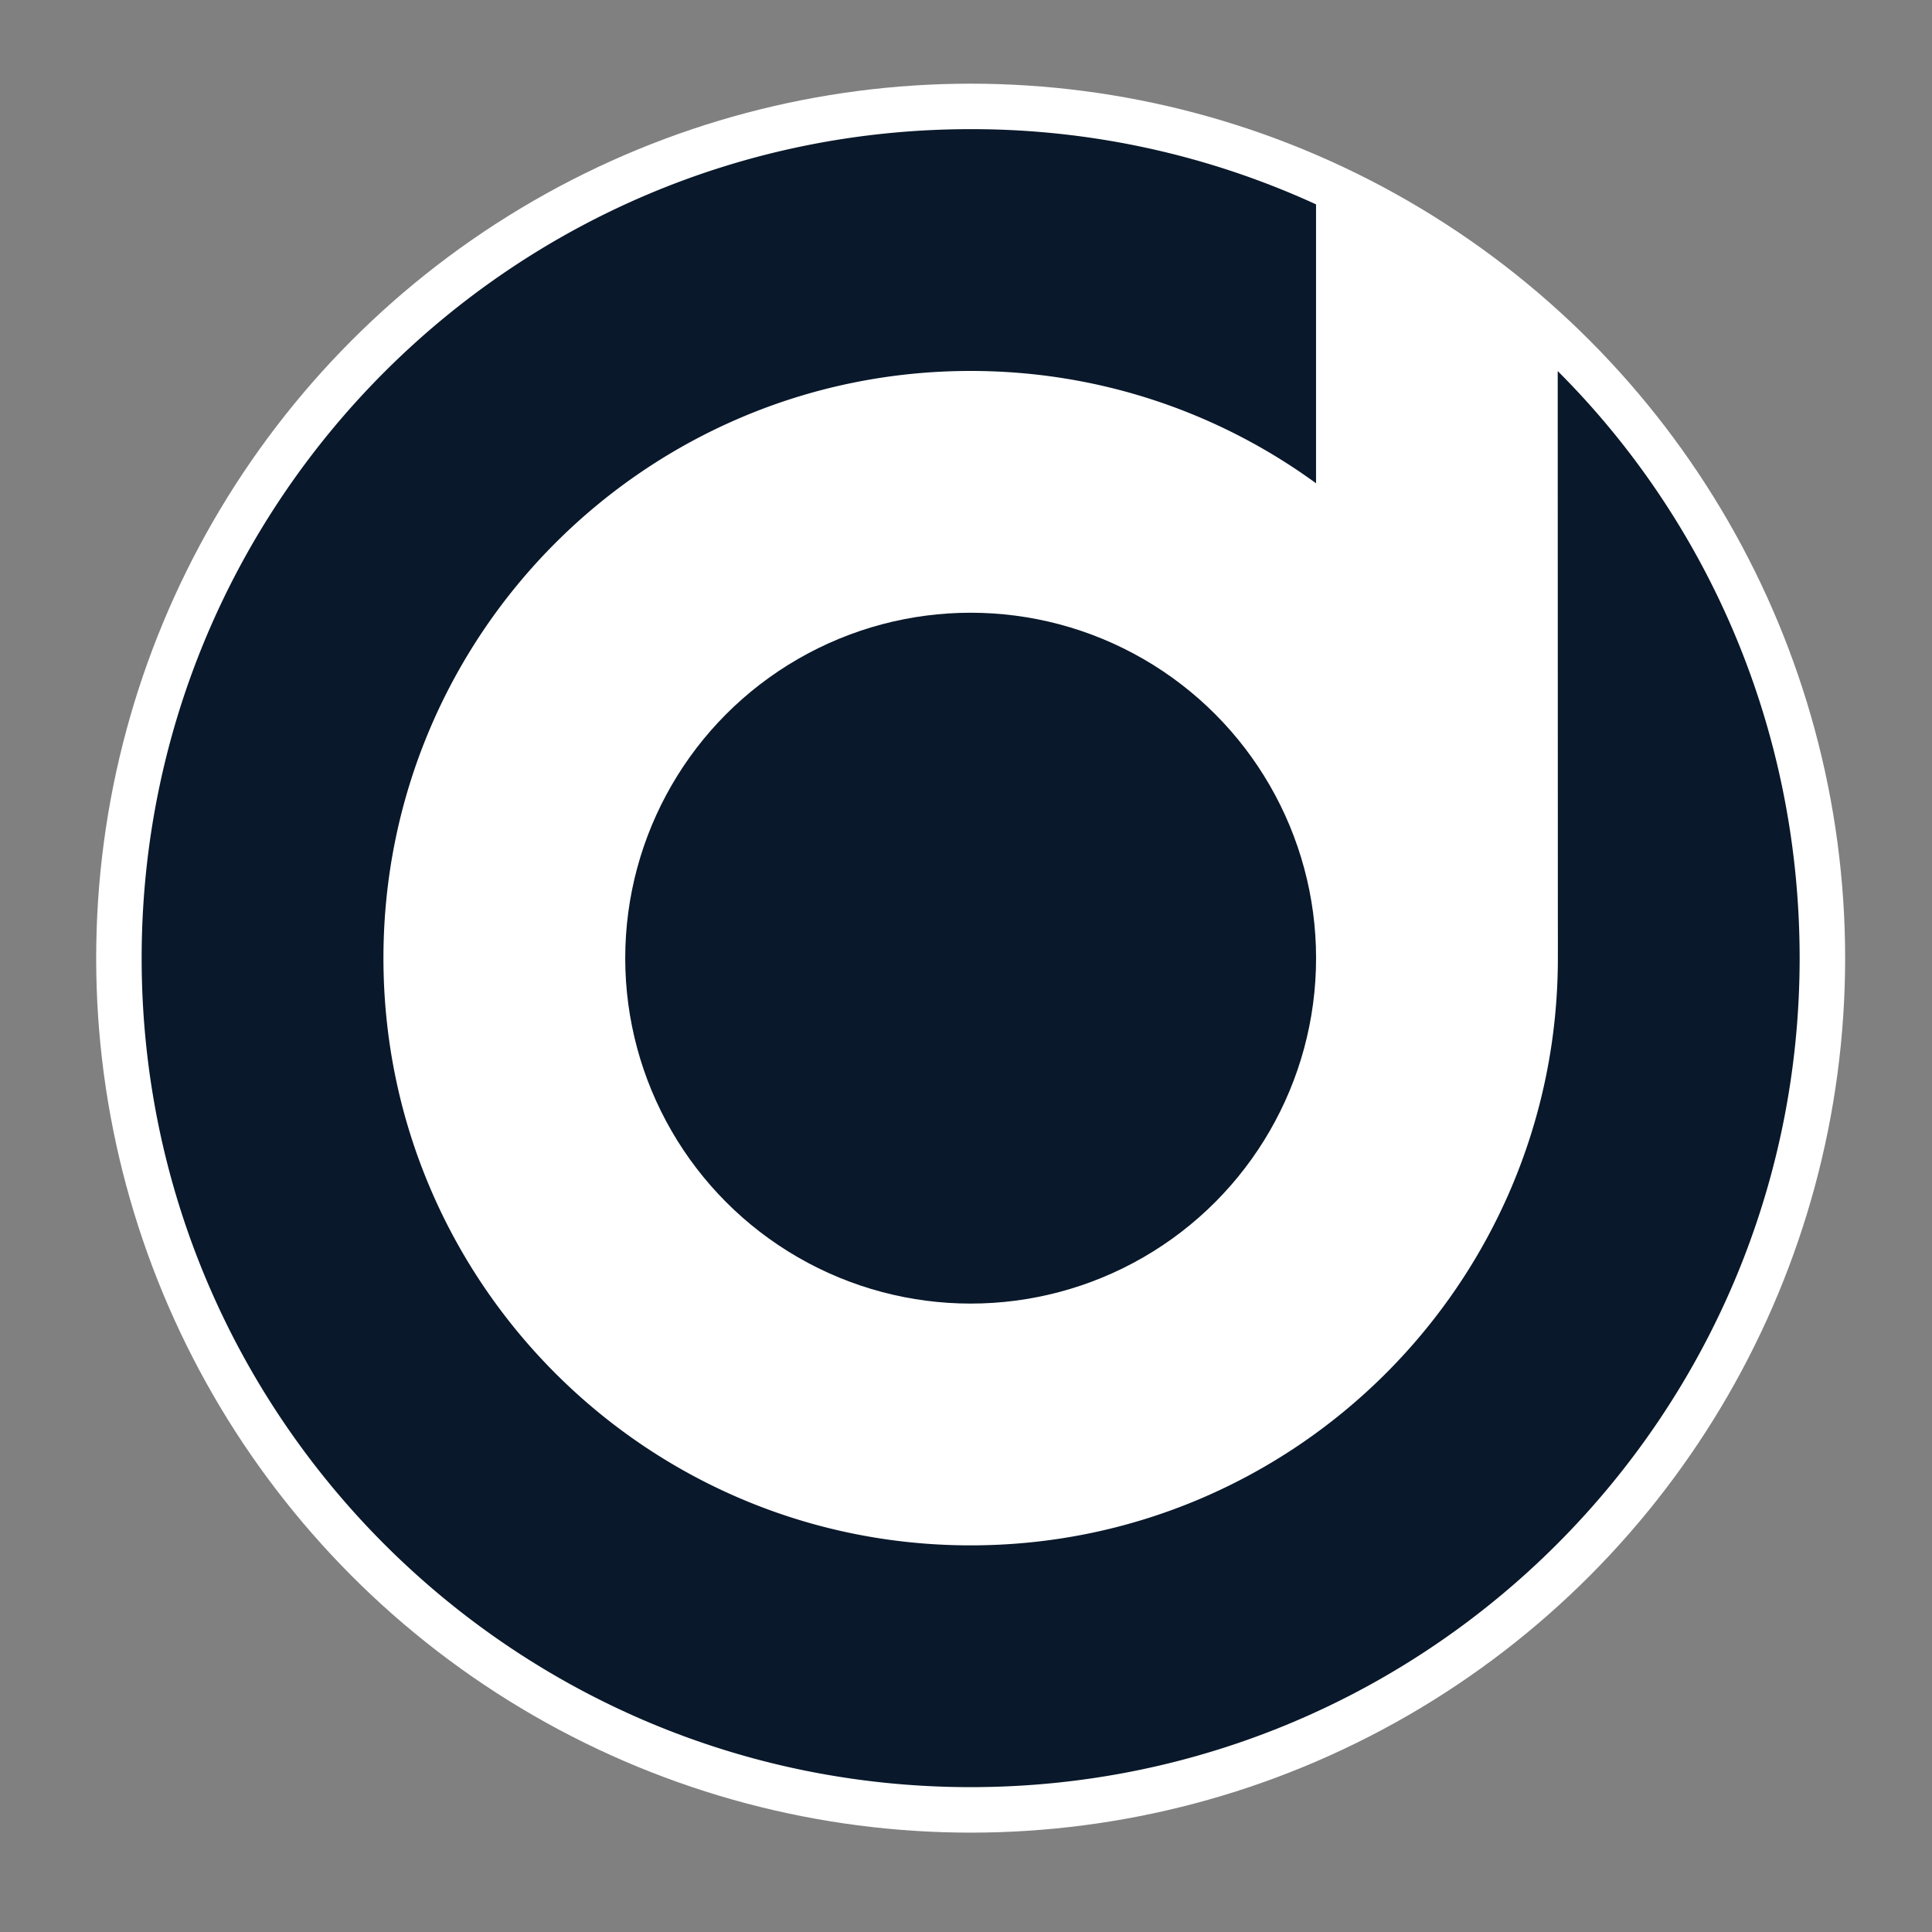
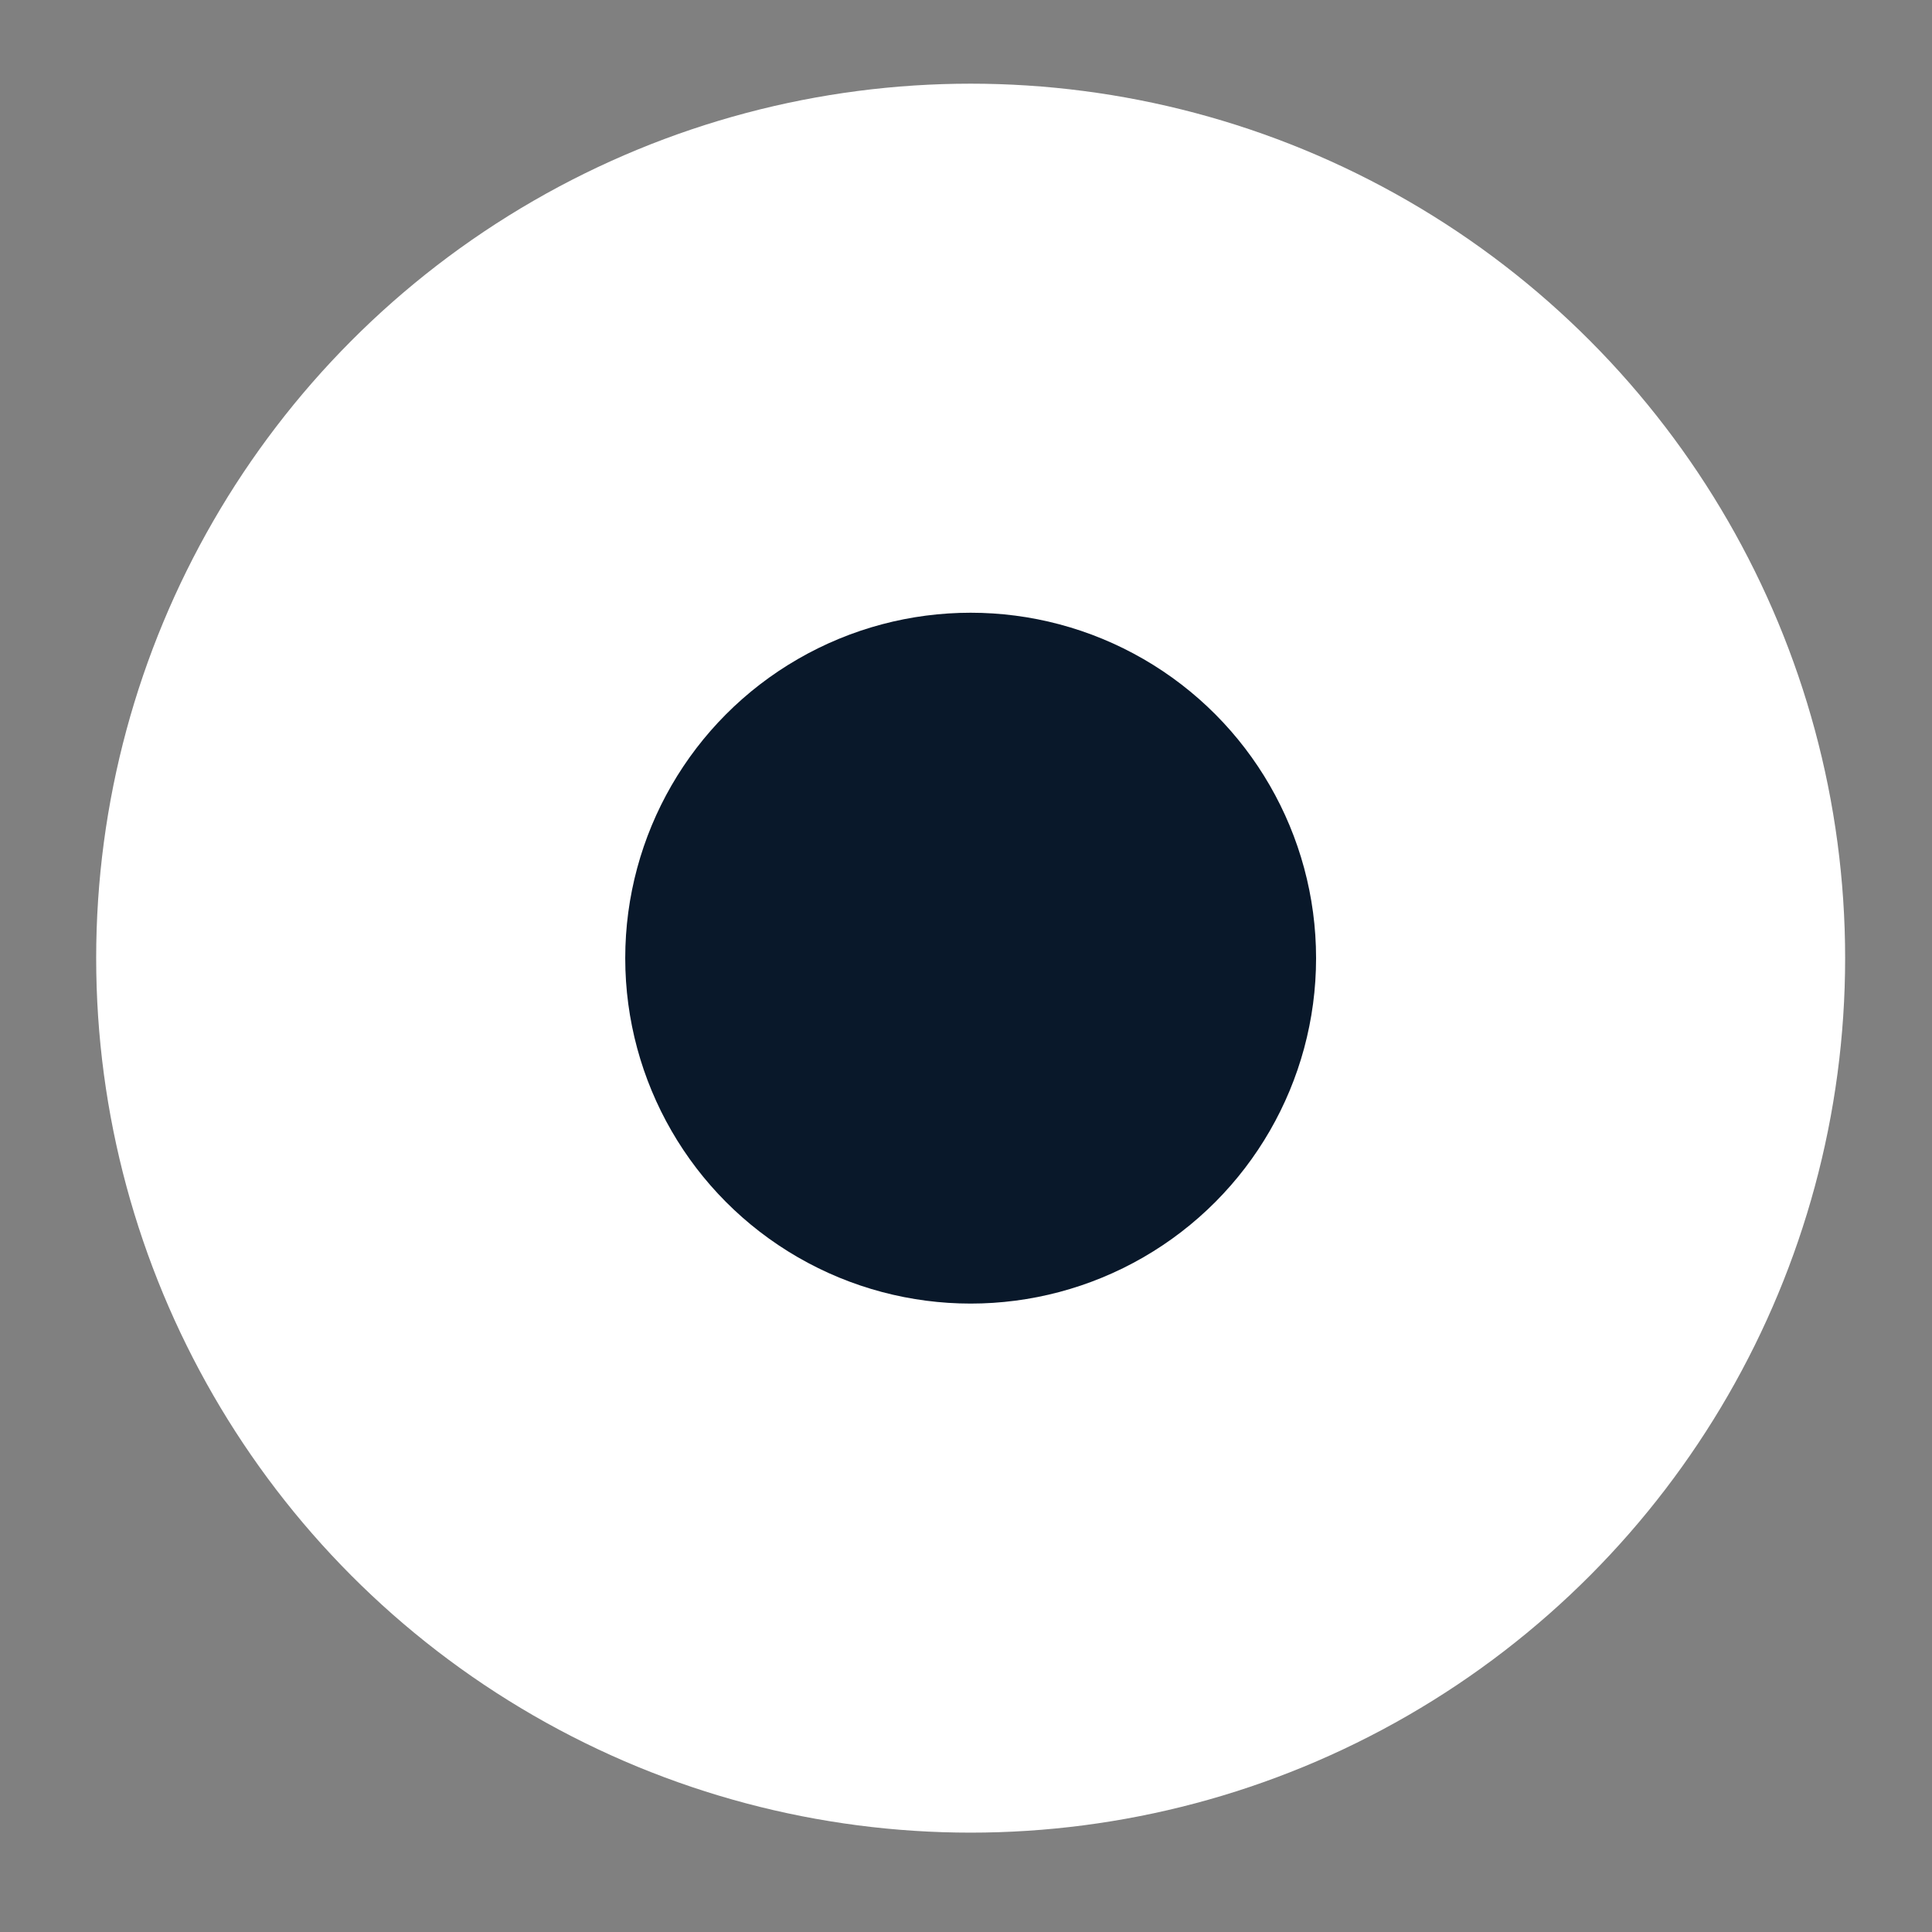
<svg xmlns="http://www.w3.org/2000/svg" viewBox="0 0 100 100">
  <rect x="0" y="0" width="100" height="100" fill="#808080" stroke="none" />
  <circle cx="50.241" cy="49.594" r="45.263" fill="#FFF" />
  <g fill="#09182A">
-     <path d="M80.627 19.206l.007 28.323c.004 1.751.001 1.37.001 2.065 0 16.786-13.607 30.394-30.394 30.394S19.847 66.38 19.847 49.594 33.455 19.2 50.241 19.2c6.683 0 12.86 2.159 17.877 5.814V10.578a42.74 42.74 0 0 0-17.877-3.893c-23.698 0-42.909 19.211-42.909 42.909 0 23.697 19.21 42.908 42.909 42.908 23.697 0 42.908-19.211 42.908-42.908 0-11.859-4.747-22.621-12.522-30.388z" />
    <circle cx="50.241" cy="49.594" r="17.879" />
  </g>
</svg>